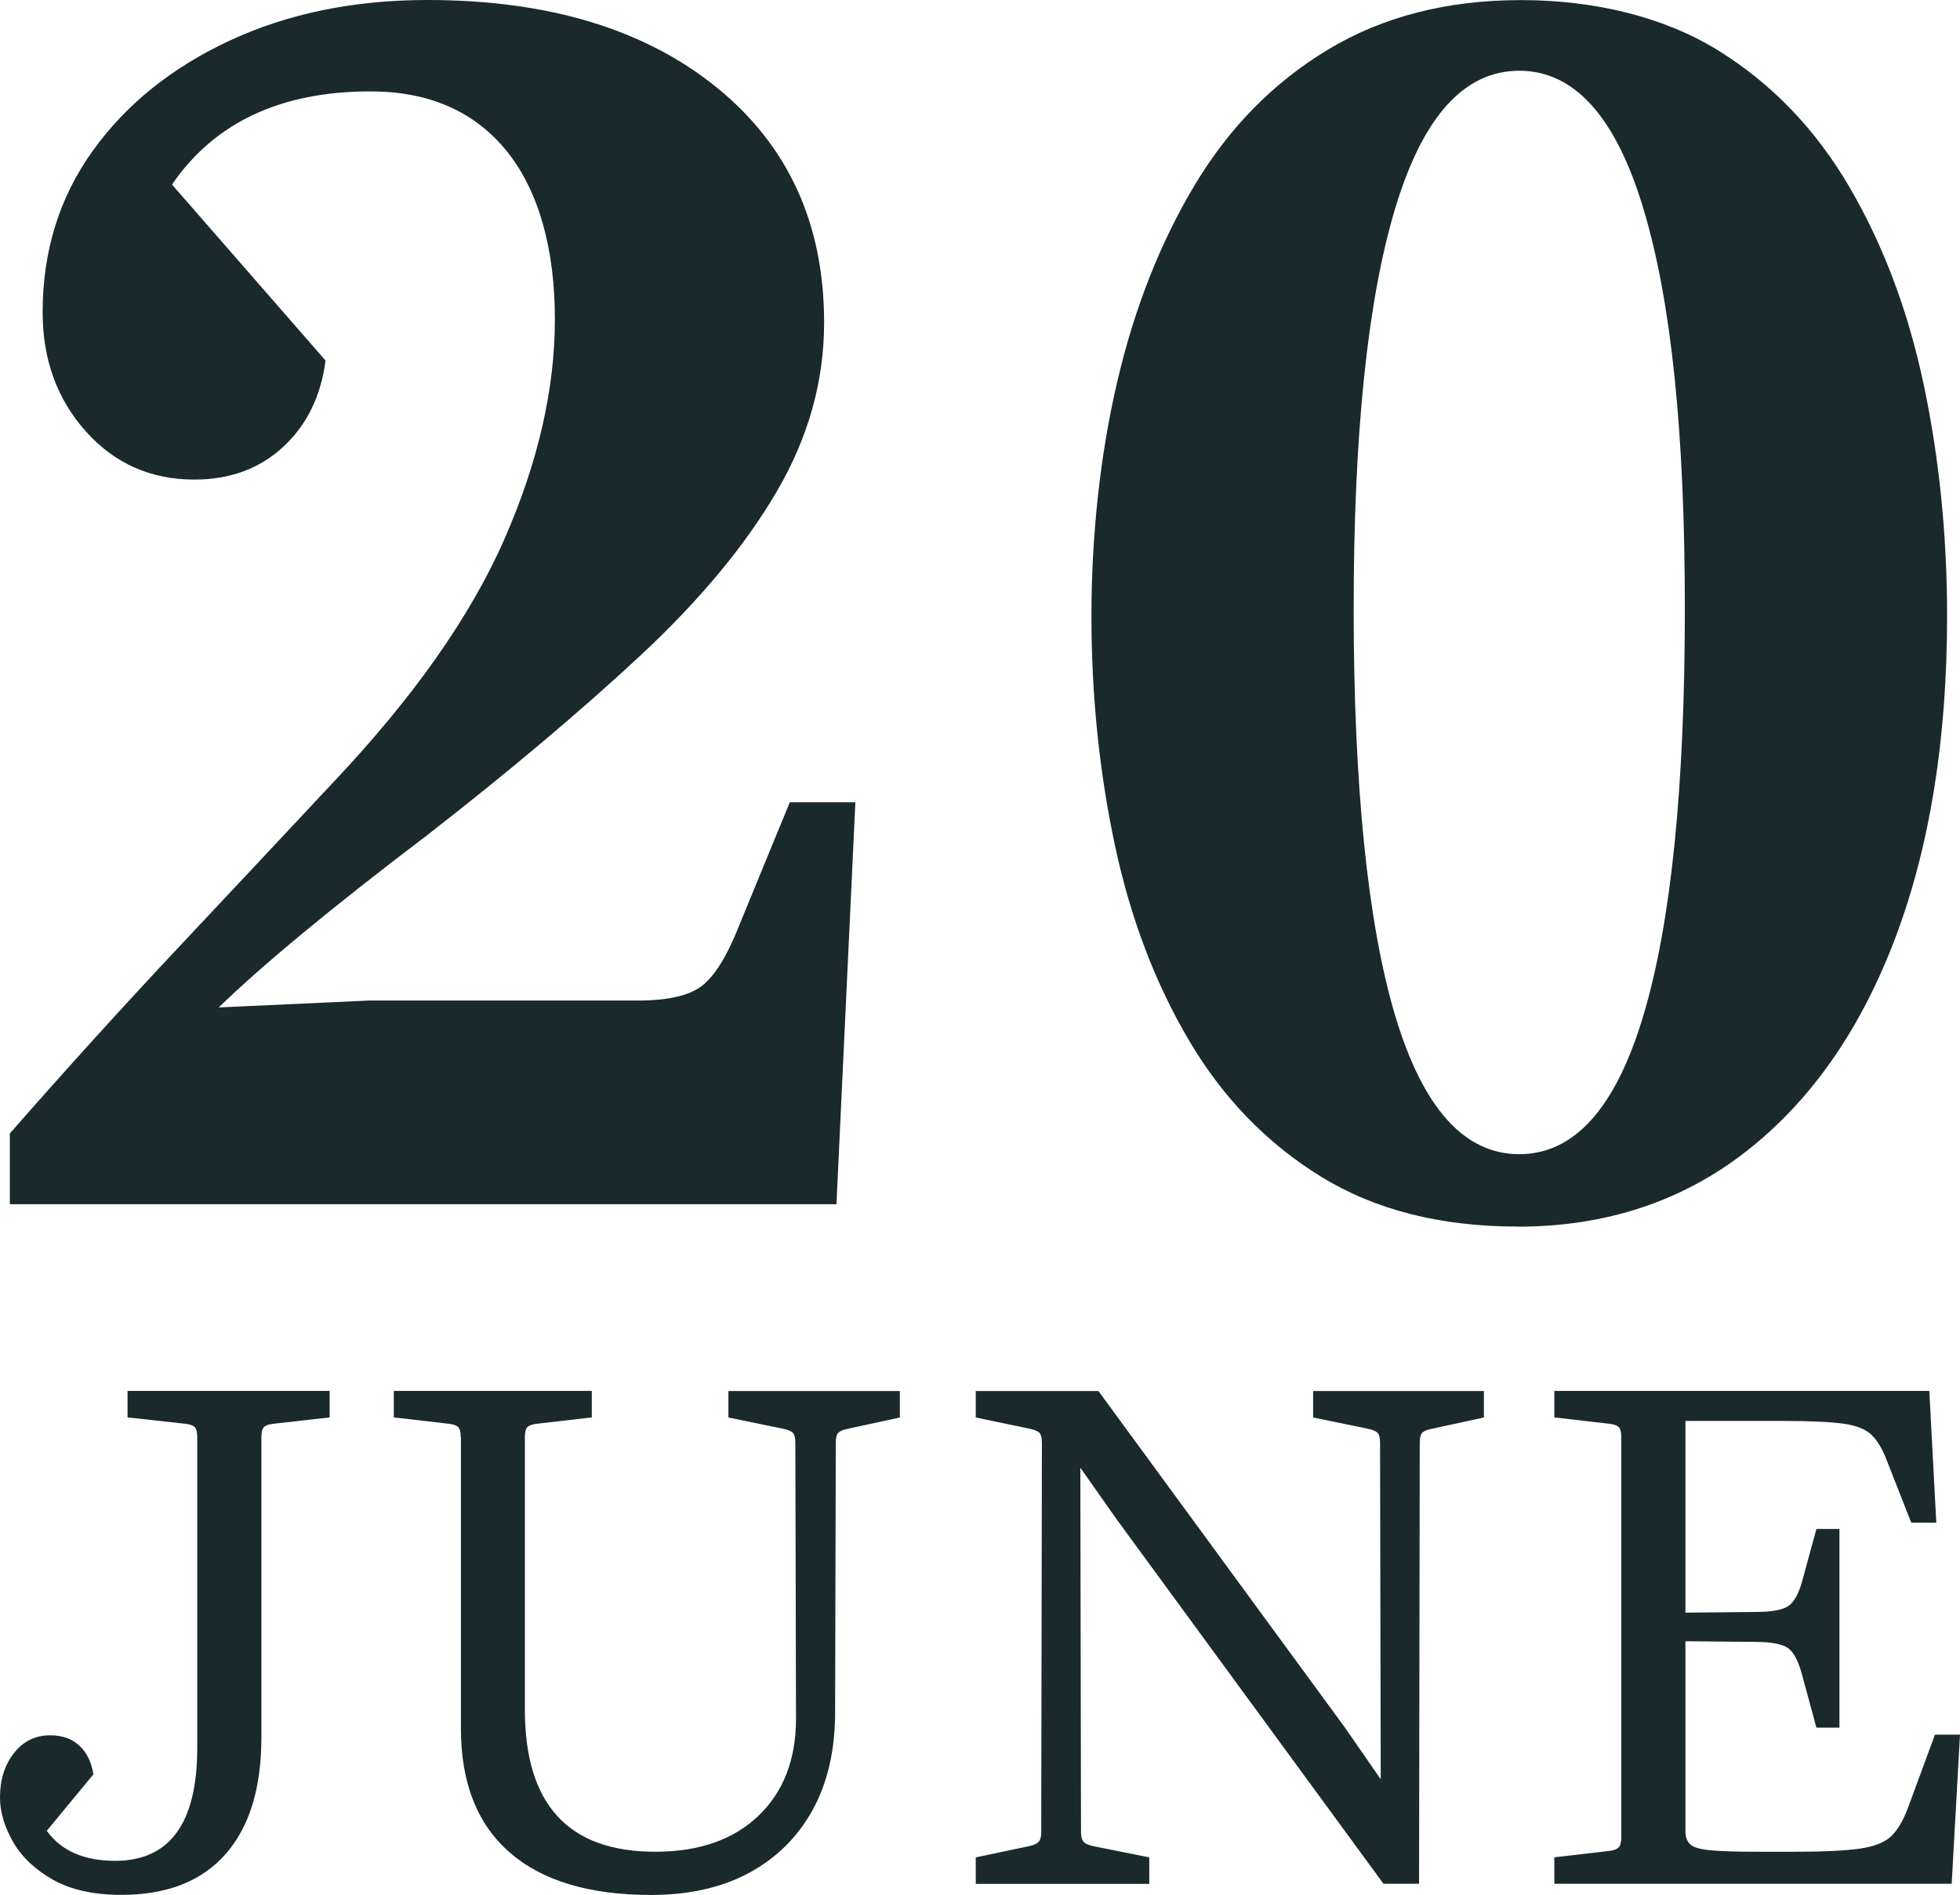
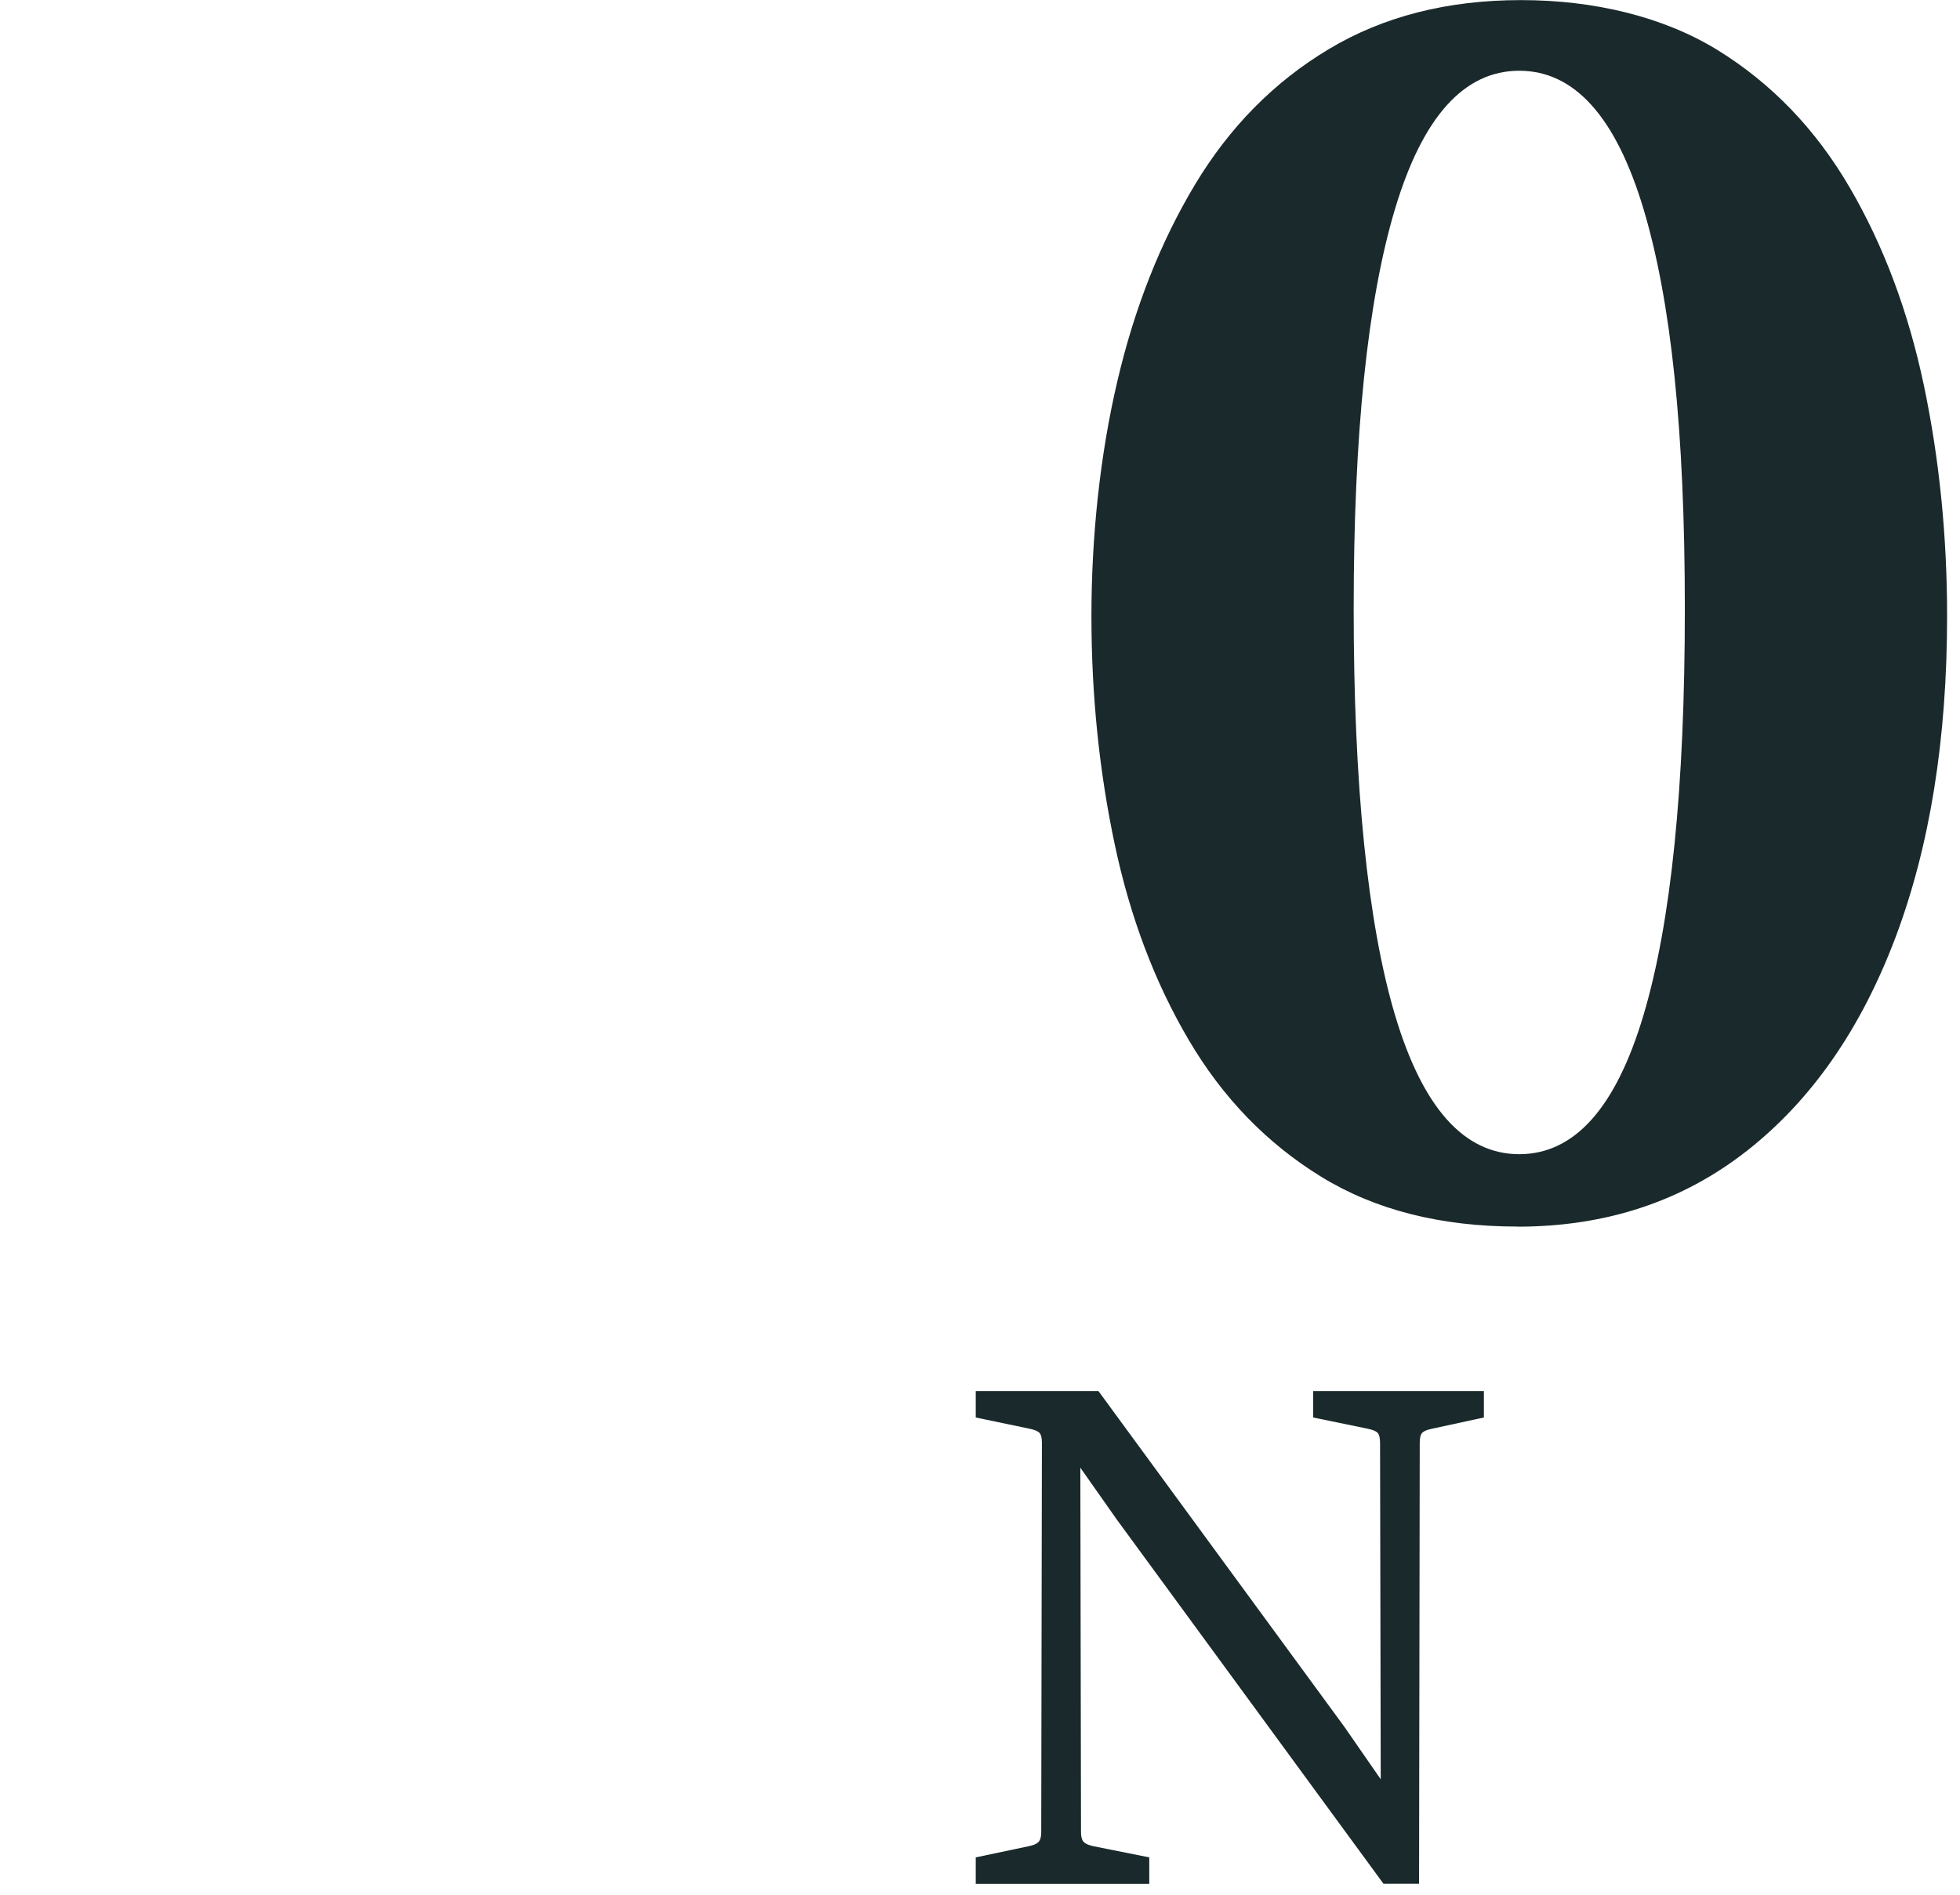
<svg xmlns="http://www.w3.org/2000/svg" id="_Слой_2" data-name="Слой 2" viewBox="0 0 205.01 198.2">
  <defs>
    <style> .cls-1 { fill: #1a292b; stroke-width: 0px; } </style>
  </defs>
  <g id="Layer_1" data-name="Layer 1">
    <g>
-       <path class="cls-1" d="m87.46,125.95H1.03v-7.4c6.01-6.86,11.85-13.29,17.5-19.31,5.65-6.01,11.07-11.79,16.24-17.32,8.42-8.9,14.4-17.38,17.95-25.44,3.55-8.06,5.32-15.76,5.32-23.1s-1.69-13.44-5.05-17.59c-3.37-4.15-8.12-6.23-14.25-6.23-9.38,0-16.3,3.25-20.75,9.74l16.06,18.41c-.48,3.73-1.96,6.74-4.42,9.02-2.47,2.29-5.57,3.43-9.29,3.43-4.57,0-8.36-1.68-11.37-5.05-3.01-3.37-4.51-7.52-4.51-12.45,0-6.37,1.74-12,5.23-16.87,3.49-4.87,8.27-8.72,14.35-11.55C30.11,1.42,37,0,44.7,0c12.63,0,22.7,3.04,30.22,9.11,7.52,6.08,11.28,14.29,11.28,24.63,0,6.14-1.65,12.03-4.96,17.68-3.31,5.66-8.06,11.37-14.25,17.14-6.2,5.77-13.62,12.03-22.28,18.77-9.99,7.58-17.26,13.6-21.83,18.04l15.7-.72h28.15c3.13,0,5.35-.51,6.68-1.53,1.32-1.02,2.59-3.04,3.79-6.04l5.41-13.17h6.86l-1.98,42.04Z" />
      <path class="cls-1" d="m158.73,128.29c-8.06,0-14.92-1.75-20.57-5.23-5.66-3.49-10.26-8.24-13.8-14.25-3.55-6.01-6.14-12.84-7.76-20.48-1.62-7.64-2.44-15.61-2.44-23.91s.9-16.84,2.71-24.54c1.8-7.7,4.51-14.55,8.12-20.57,3.61-6.01,8.27-10.74,13.98-14.16,5.71-3.43,12.42-5.14,20.12-5.14s14.91,1.75,20.57,5.23c5.65,3.49,10.25,8.27,13.8,14.35,3.55,6.08,6.13,12.96,7.76,20.66,1.62,7.7,2.44,15.76,2.44,24.18,0,12.87-1.8,24.09-5.41,33.65s-8.78,16.99-15.52,22.28c-6.74,5.29-14.74,7.94-24,7.94Zm13.17-22.1c2.89-9.68,4.33-23.85,4.33-42.49s-1.44-32.24-4.33-41.86c-2.89-9.62-7.22-14.44-12.99-14.44s-10.1,4.81-12.99,14.44c-2.89,9.63-4.33,23.58-4.33,41.86s1.44,32.81,4.33,42.49c2.89,9.68,7.22,14.53,12.99,14.53s10.1-4.84,12.99-14.53Z" />
-       <path class="cls-1" d="m20.63,150.3c0-.53-.1-.89-.29-1.06-.19-.17-.54-.28-1.02-.33l-5.98-.66v-2.77h21.14v2.77l-5.83.66c-.49.05-.83.16-1.02.33-.19.17-.29.52-.29,1.06v31.42c0,5.3-1.25,9.37-3.75,12.21-2.5,2.84-6.14,4.26-10.9,4.26-2.92,0-5.31-.54-7.18-1.6-1.87-1.07-3.26-2.39-4.16-3.97-.9-1.58-1.35-3.12-1.35-4.63,0-1.85.49-3.39,1.46-4.63.97-1.24,2.24-1.86,3.79-1.86,1.26,0,2.28.36,3.06,1.09.78.73,1.26,1.73,1.46,2.99l-4.88,5.91c1.51,2.09,3.89,3.14,7.14,3.14,5.73,0,8.6-3.94,8.6-11.81v-32.52Z" />
-       <path class="cls-1" d="m48.19,150.3c0-.53-.1-.89-.29-1.06-.19-.17-.54-.28-1.02-.33l-5.69-.66v-2.77h20.71v2.77l-5.69.66c-.49.05-.83.16-1.02.33-.19.17-.29.52-.29,1.06v28.51c0,9.92,4.54,14.87,13.63,14.87,4.57,0,8.17-1.25,10.79-3.75,2.62-2.5,3.94-5.89,3.94-10.17l-.07-28.87c0-.53-.1-.89-.29-1.06-.19-.17-.54-.3-1.02-.4l-5.69-1.17v-2.77h17.93v2.77l-5.39,1.17c-.49.1-.83.23-1.02.4-.19.17-.29.52-.29,1.06l-.07,28.21c0,3.94-.78,7.33-2.33,10.17-1.56,2.84-3.77,5.04-6.63,6.6-2.87,1.55-6.3,2.33-10.28,2.33-6.46,0-11.4-1.48-14.8-4.45-3.4-2.96-5.1-7.29-5.1-12.98v-30.47Z" />
      <path class="cls-1" d="m148.43,197.03h-3.72l-27.92-38.13-3.79-5.39.07,38.13c0,.49.1.83.29,1.02.19.2.53.34,1.02.44l5.83,1.17v2.77h-18.15v-2.77l5.54-1.17c.49-.1.83-.24,1.02-.44.19-.19.29-.53.29-1.02l.07-40.75c0-.53-.1-.89-.29-1.06-.19-.17-.54-.3-1.02-.4l-5.61-1.17v-2.77h12.83l25.74,35.14,3.79,5.47-.07-35.21c0-.53-.1-.89-.29-1.06-.19-.17-.54-.3-1.02-.4l-5.69-1.17v-2.77h17.86v2.77l-5.4,1.17c-.49.1-.83.23-1.02.4-.19.17-.29.52-.29,1.06l-.07,46.15Z" />
-       <path class="cls-1" d="m169.58,150.3c0-.53-.1-.89-.29-1.06-.19-.17-.54-.28-1.02-.33l-5.69-.66v-2.77h39.22l.73,13.78h-2.62l-2.55-6.49c-.44-1.17-.96-2.05-1.57-2.66-.61-.61-1.59-1.01-2.95-1.2-1.36-.19-3.43-.29-6.2-.29h-10.35v20.05l7.36-.07c1.7,0,2.85-.22,3.46-.66.61-.44,1.11-1.41,1.49-2.92l1.39-5.1h2.41v20.78h-2.41l-1.46-5.39c-.39-1.51-.89-2.48-1.49-2.92-.61-.44-1.76-.66-3.46-.66l-7.29-.07v19.9c0,.58.17,1.03.51,1.35.34.32,1.06.52,2.15.62,1.09.1,2.76.15,4.99.15h3.65c3.11,0,5.43-.11,6.96-.33,1.53-.22,2.64-.67,3.32-1.35.68-.68,1.26-1.7,1.75-3.06l2.77-7.51h2.62l-.87,15.6h-41.56v-2.77l5.69-.66c.49-.05.83-.17,1.02-.36.19-.19.29-.53.29-1.02v-41.92Z" />
    </g>
  </g>
</svg>